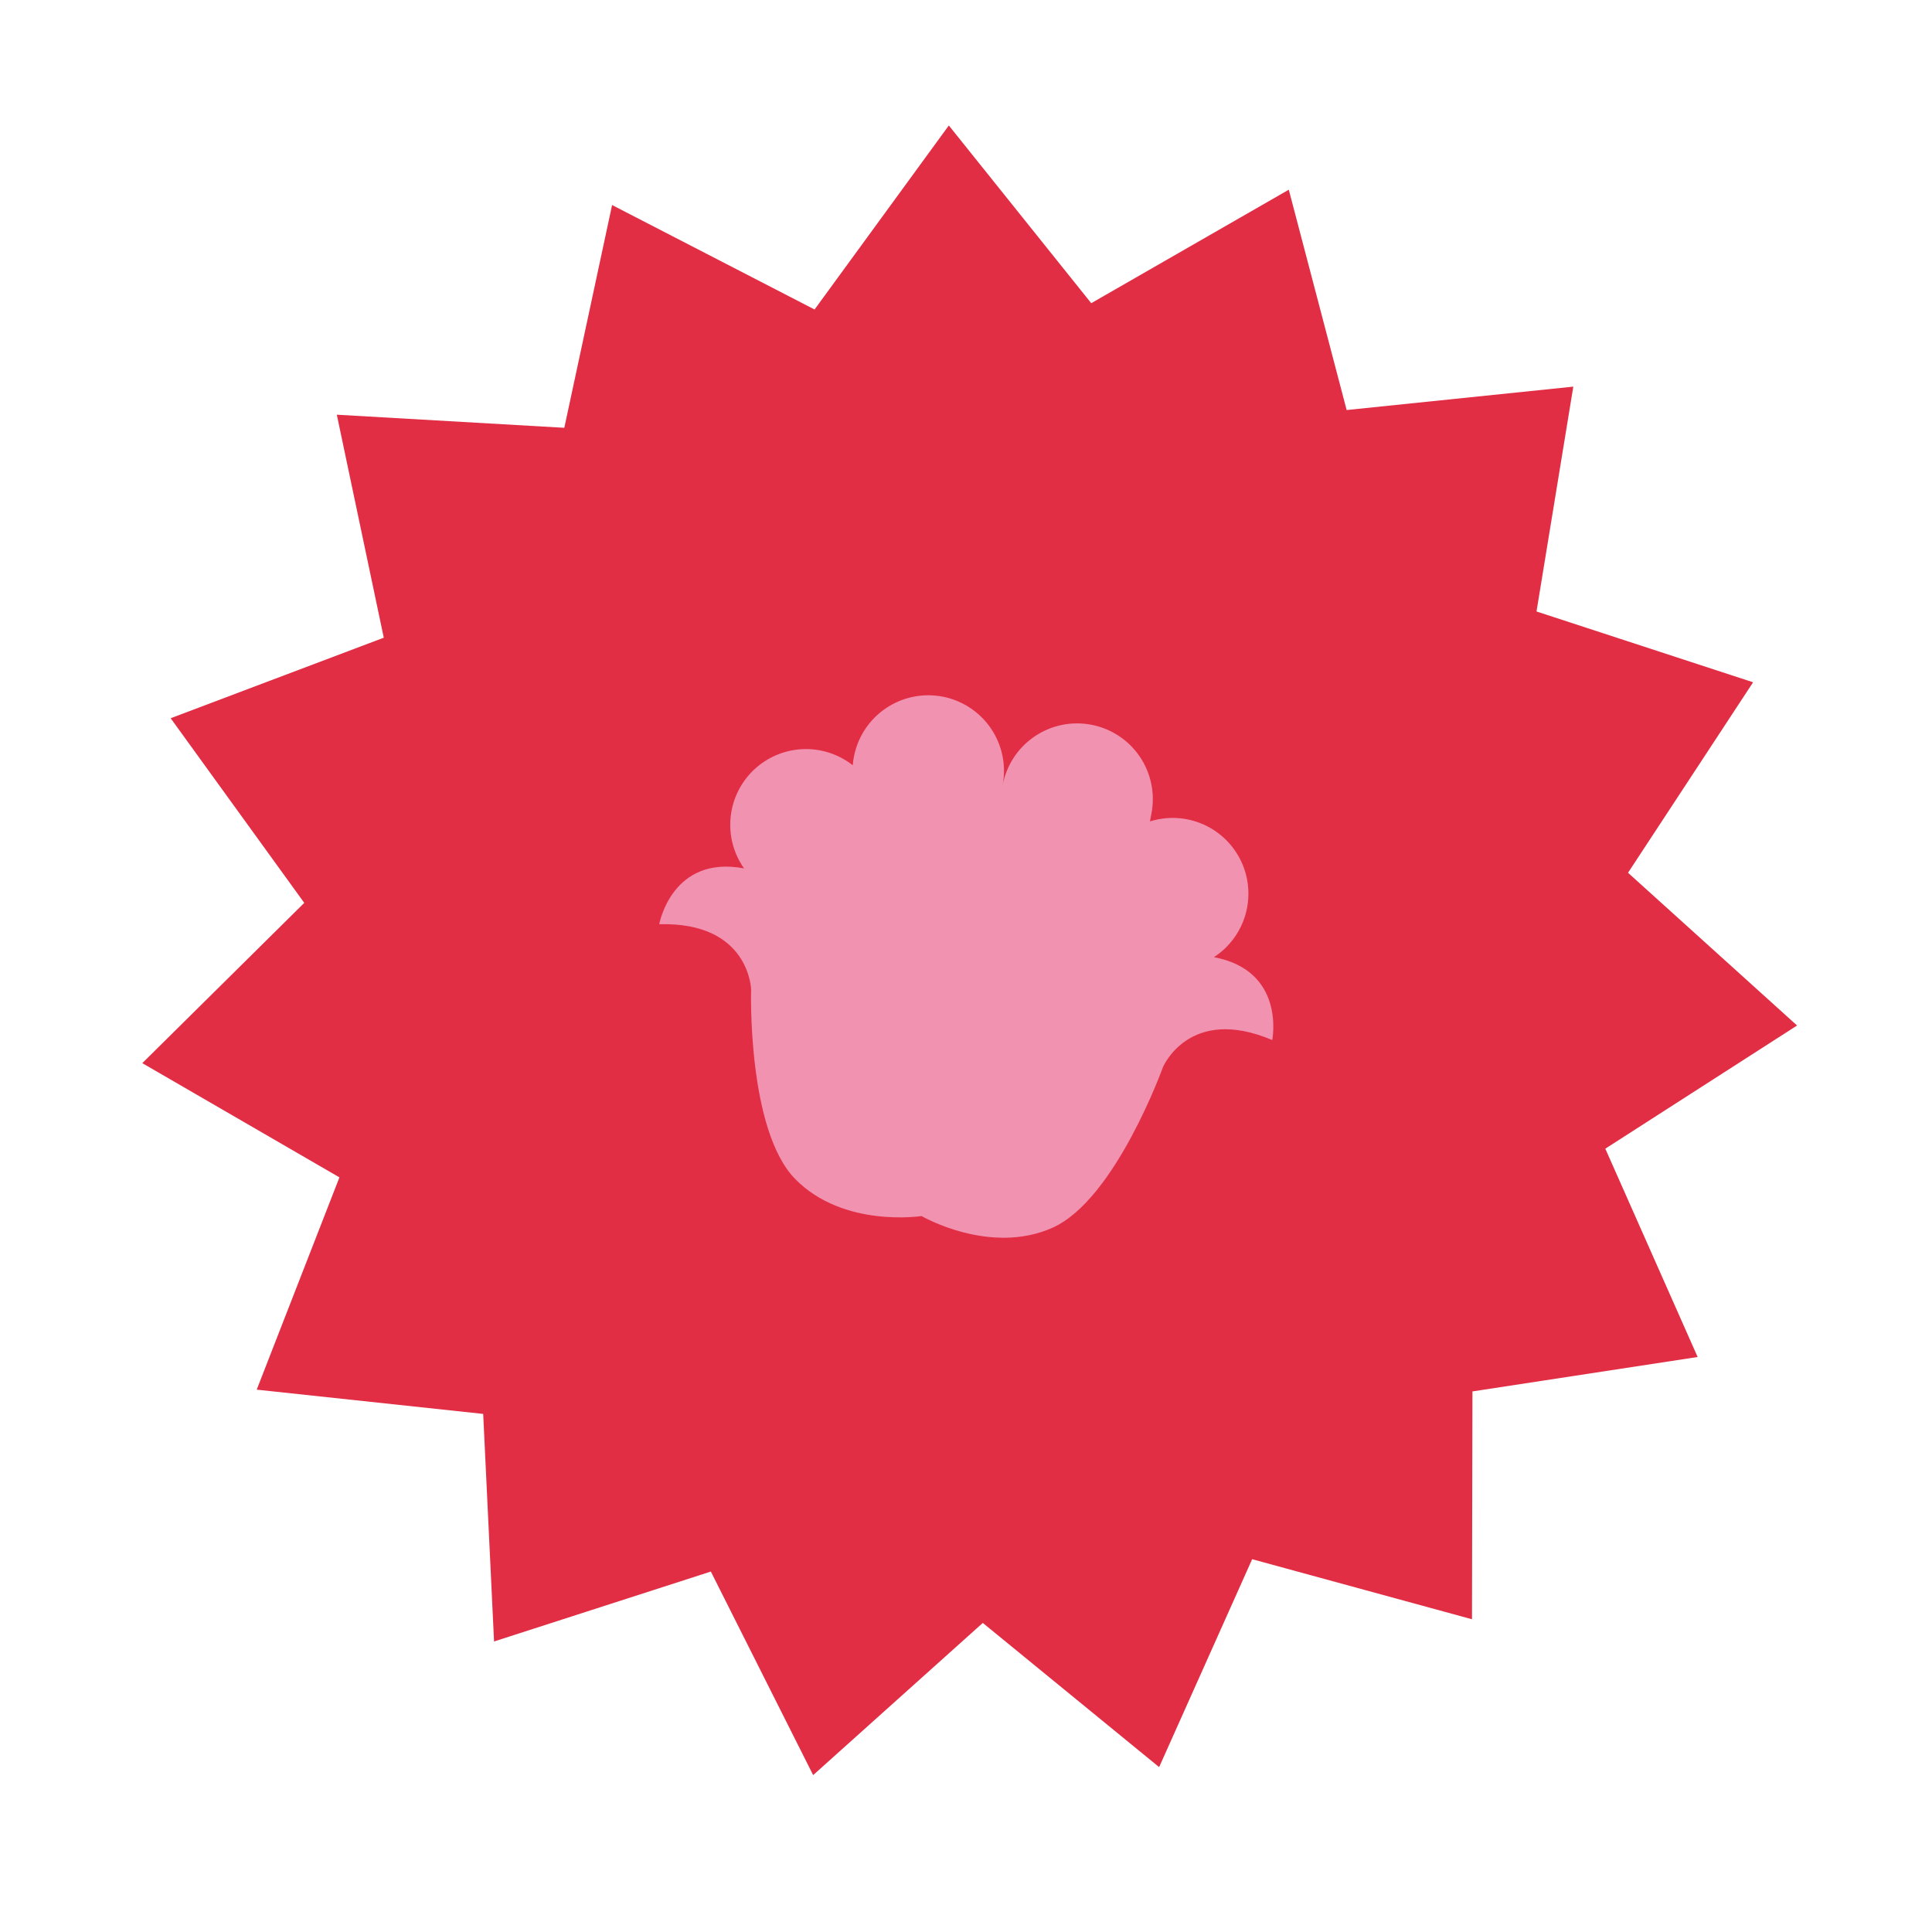
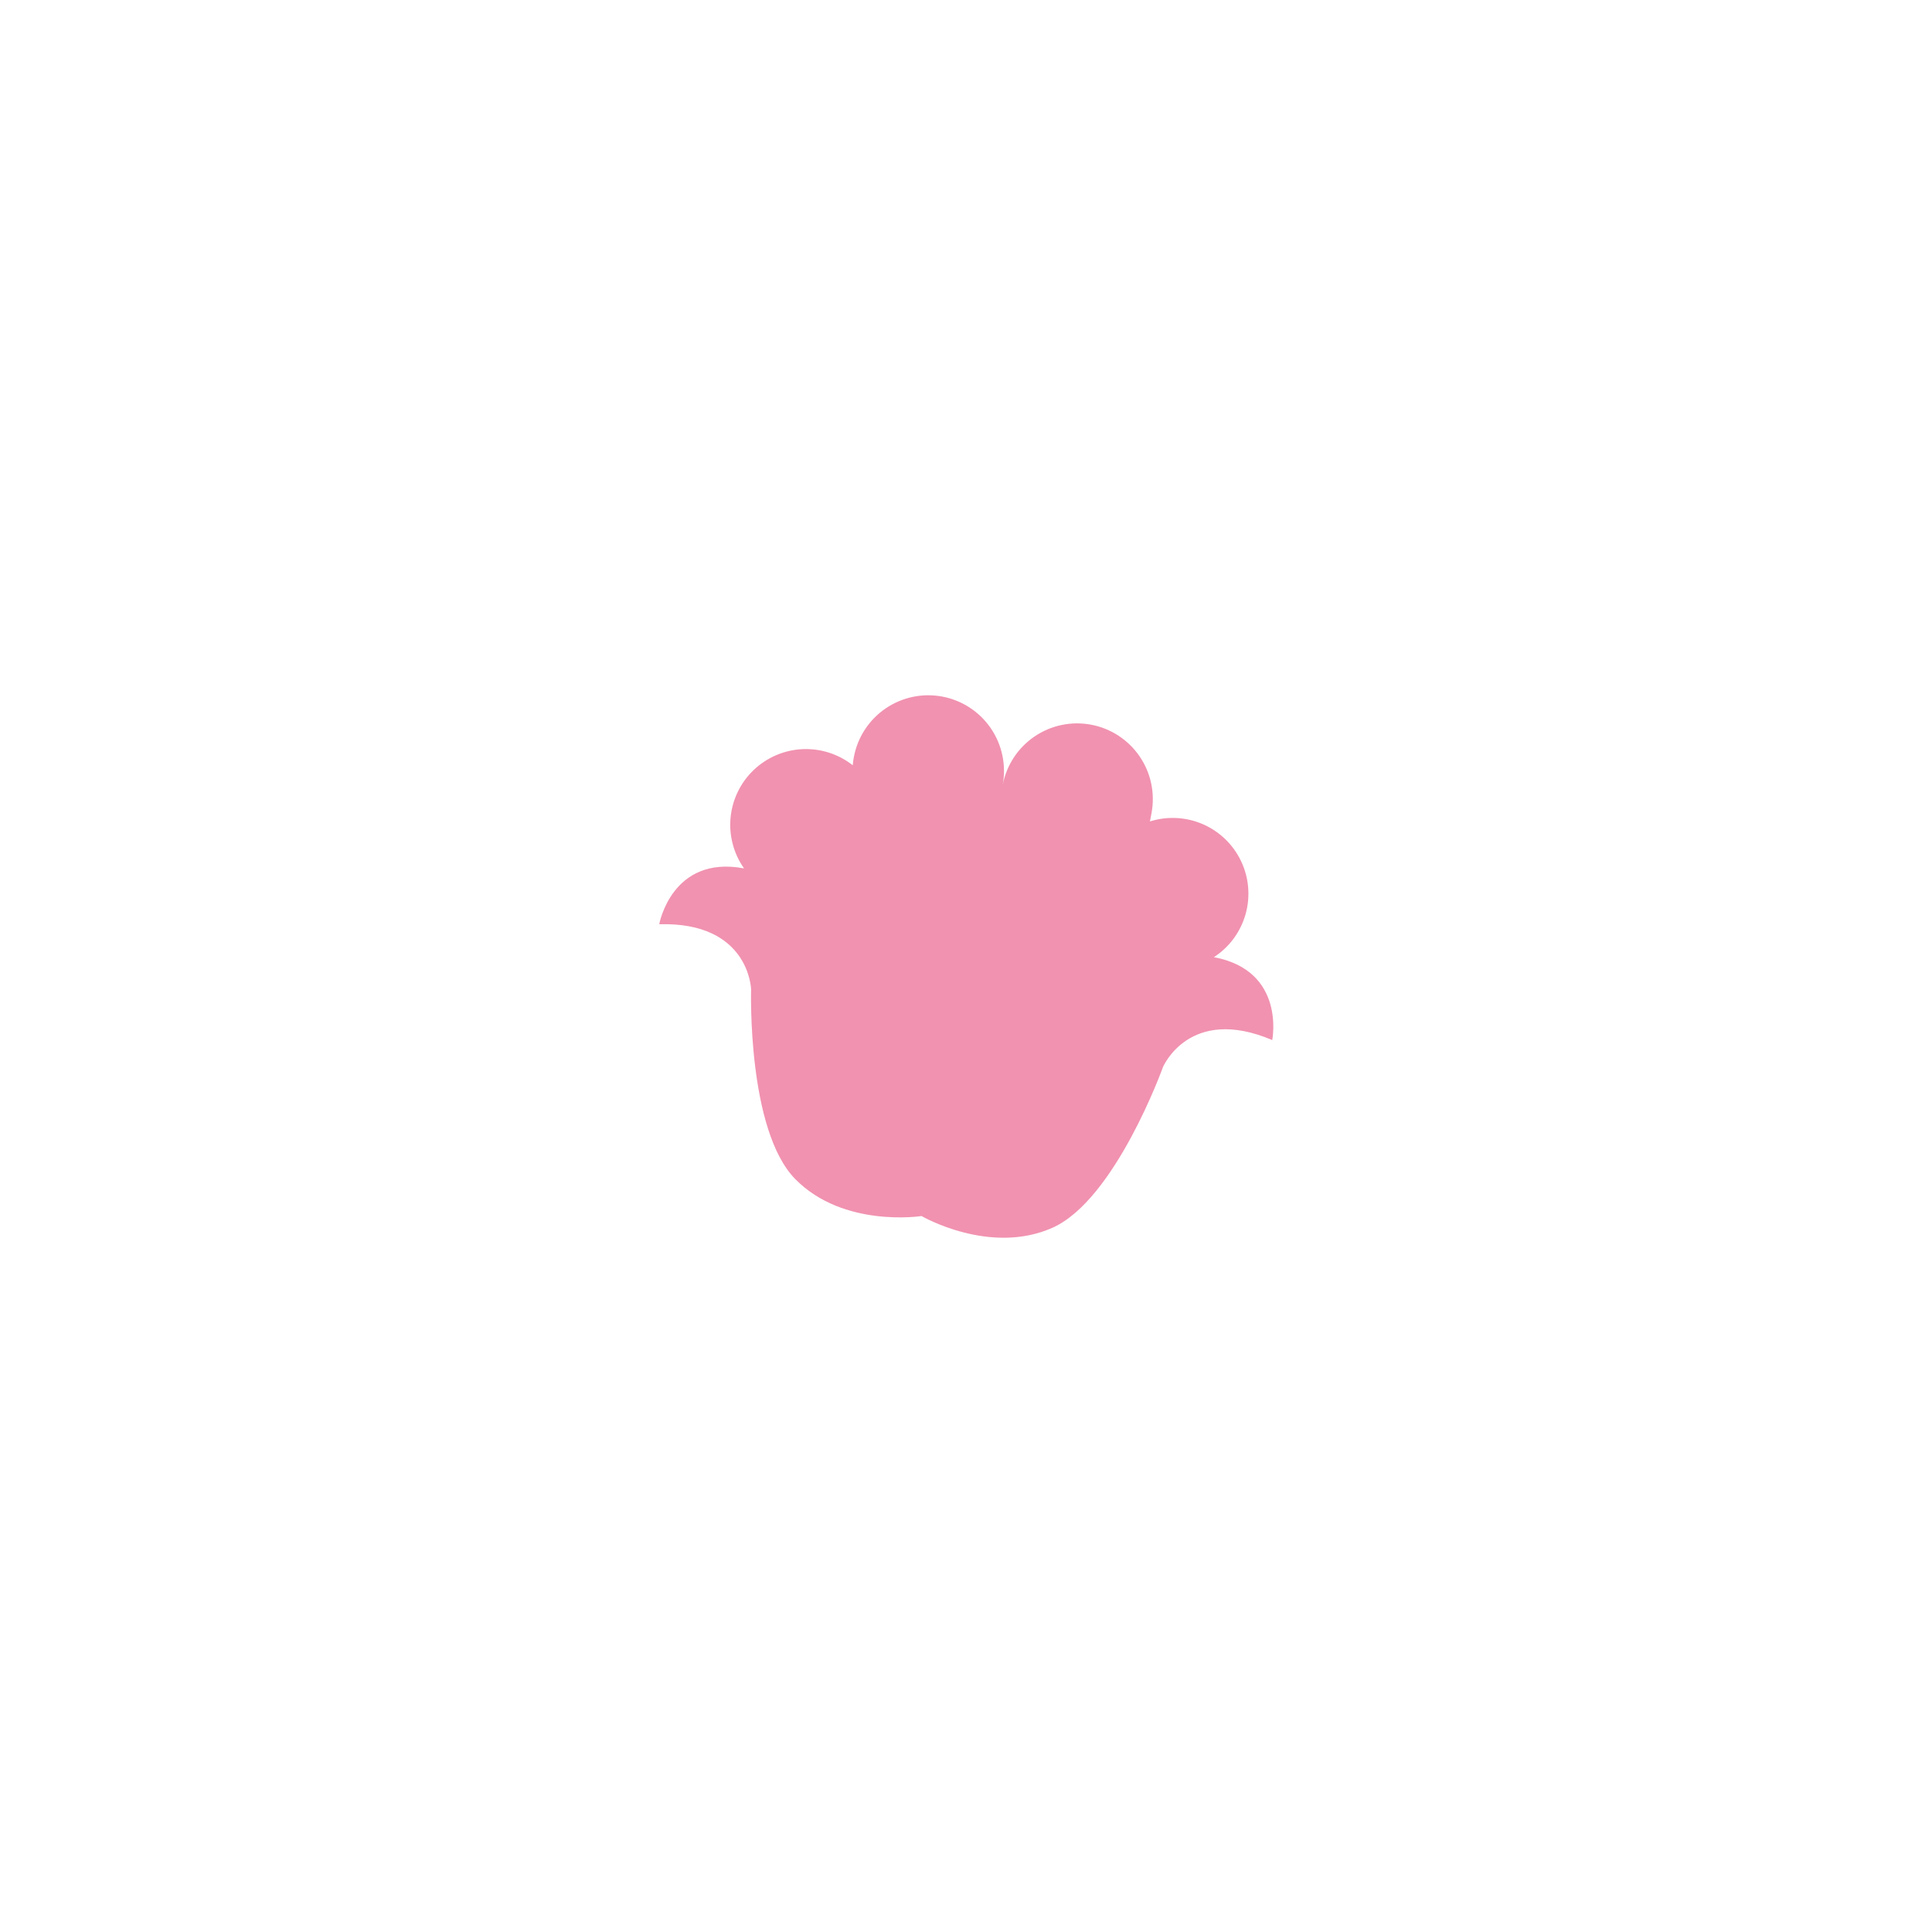
<svg xmlns="http://www.w3.org/2000/svg" width="195" height="195" viewBox="0 0 195 195" fill="none">
-   <path d="M110.141 30.601L130.08 19.147L135.92 41.385L158.796 39.024L155.083 61.717L176.943 68.864L164.32 88.09L181.381 103.506L162.027 115.938L171.346 136.964L148.615 140.439L148.57 163.434L126.382 157.373L116.993 178.358L99.195 163.805L82.073 179.164L71.747 158.62L49.866 165.676L48.769 142.709L25.91 140.26L34.259 118.834L14.362 107.305L30.709 91.128L17.225 72.492L38.735 64.364L33.995 41.857L56.957 43.178L61.779 20.695L82.216 31.238L95.767 12.664L110.141 30.601Z" fill="#E22E44" />
  <path d="M122.521 96.609C124.072 95.603 125.205 94.069 125.712 92.291C126.218 90.513 126.063 88.612 125.275 86.94C124.487 85.268 123.12 83.938 121.427 83.196C119.734 82.455 117.83 82.352 116.066 82.907C116.118 82.635 116.171 82.355 116.224 82.074C116.6 80.082 116.17 78.023 115.027 76.348C113.885 74.674 112.124 73.522 110.132 73.145C108.141 72.769 106.081 73.199 104.406 74.342C102.732 75.484 101.58 77.245 101.203 79.237C101.58 77.245 101.149 75.185 100.007 73.51C98.865 71.836 97.104 70.684 95.112 70.308C93.12 69.931 91.061 70.362 89.386 71.504C87.712 72.646 86.559 74.407 86.183 76.399C86.127 76.676 86.09 76.957 86.071 77.24C84.628 76.106 82.826 75.528 80.993 75.613C79.159 75.698 77.418 76.44 76.087 77.703C74.755 78.966 73.923 80.666 73.741 82.492C73.56 84.319 74.042 86.149 75.098 87.649C67.796 86.27 66.537 93.285 66.537 93.285C75.638 93.027 75.81 99.854 75.81 99.854C75.81 99.854 75.396 114.049 80.269 119.008C85.143 123.968 93.013 122.737 93.013 122.737C93.013 122.737 99.902 126.747 106.238 123.915C112.574 121.082 117.378 107.708 117.378 107.708C117.378 107.708 120.029 101.414 128.409 104.975C128.409 104.975 129.819 97.96 122.494 96.604" fill="#F192B0" />
</svg>